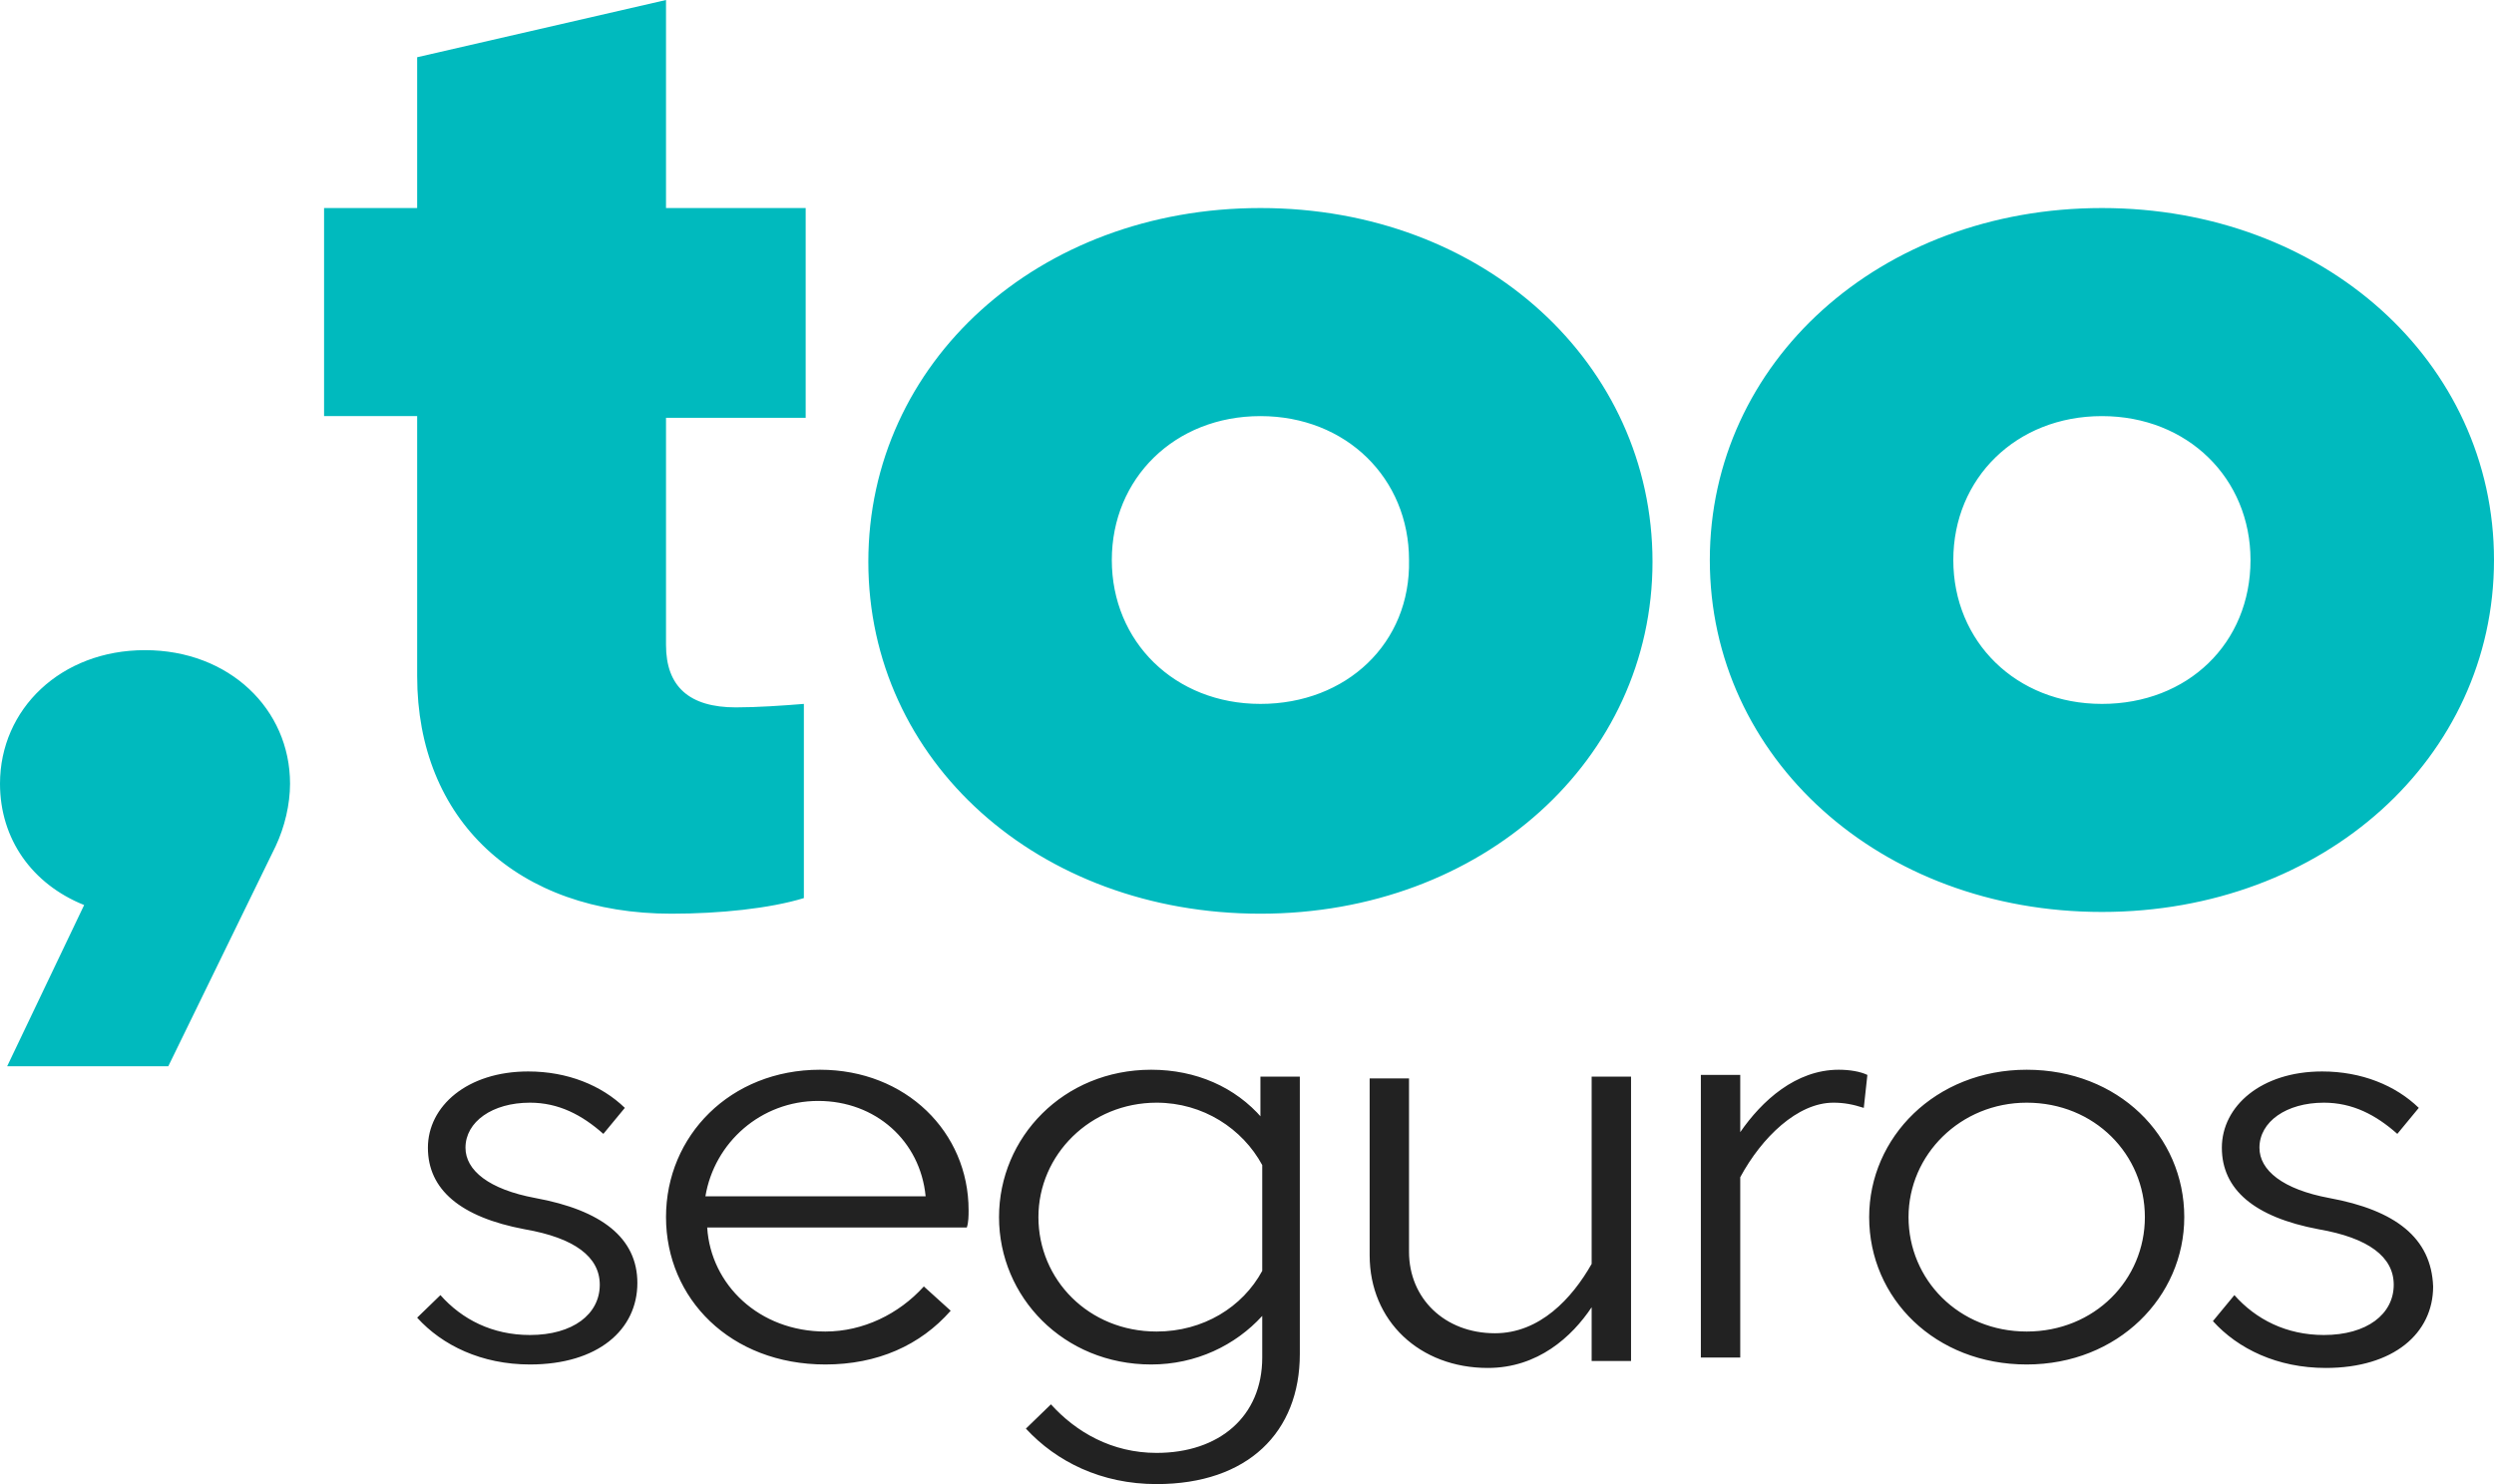
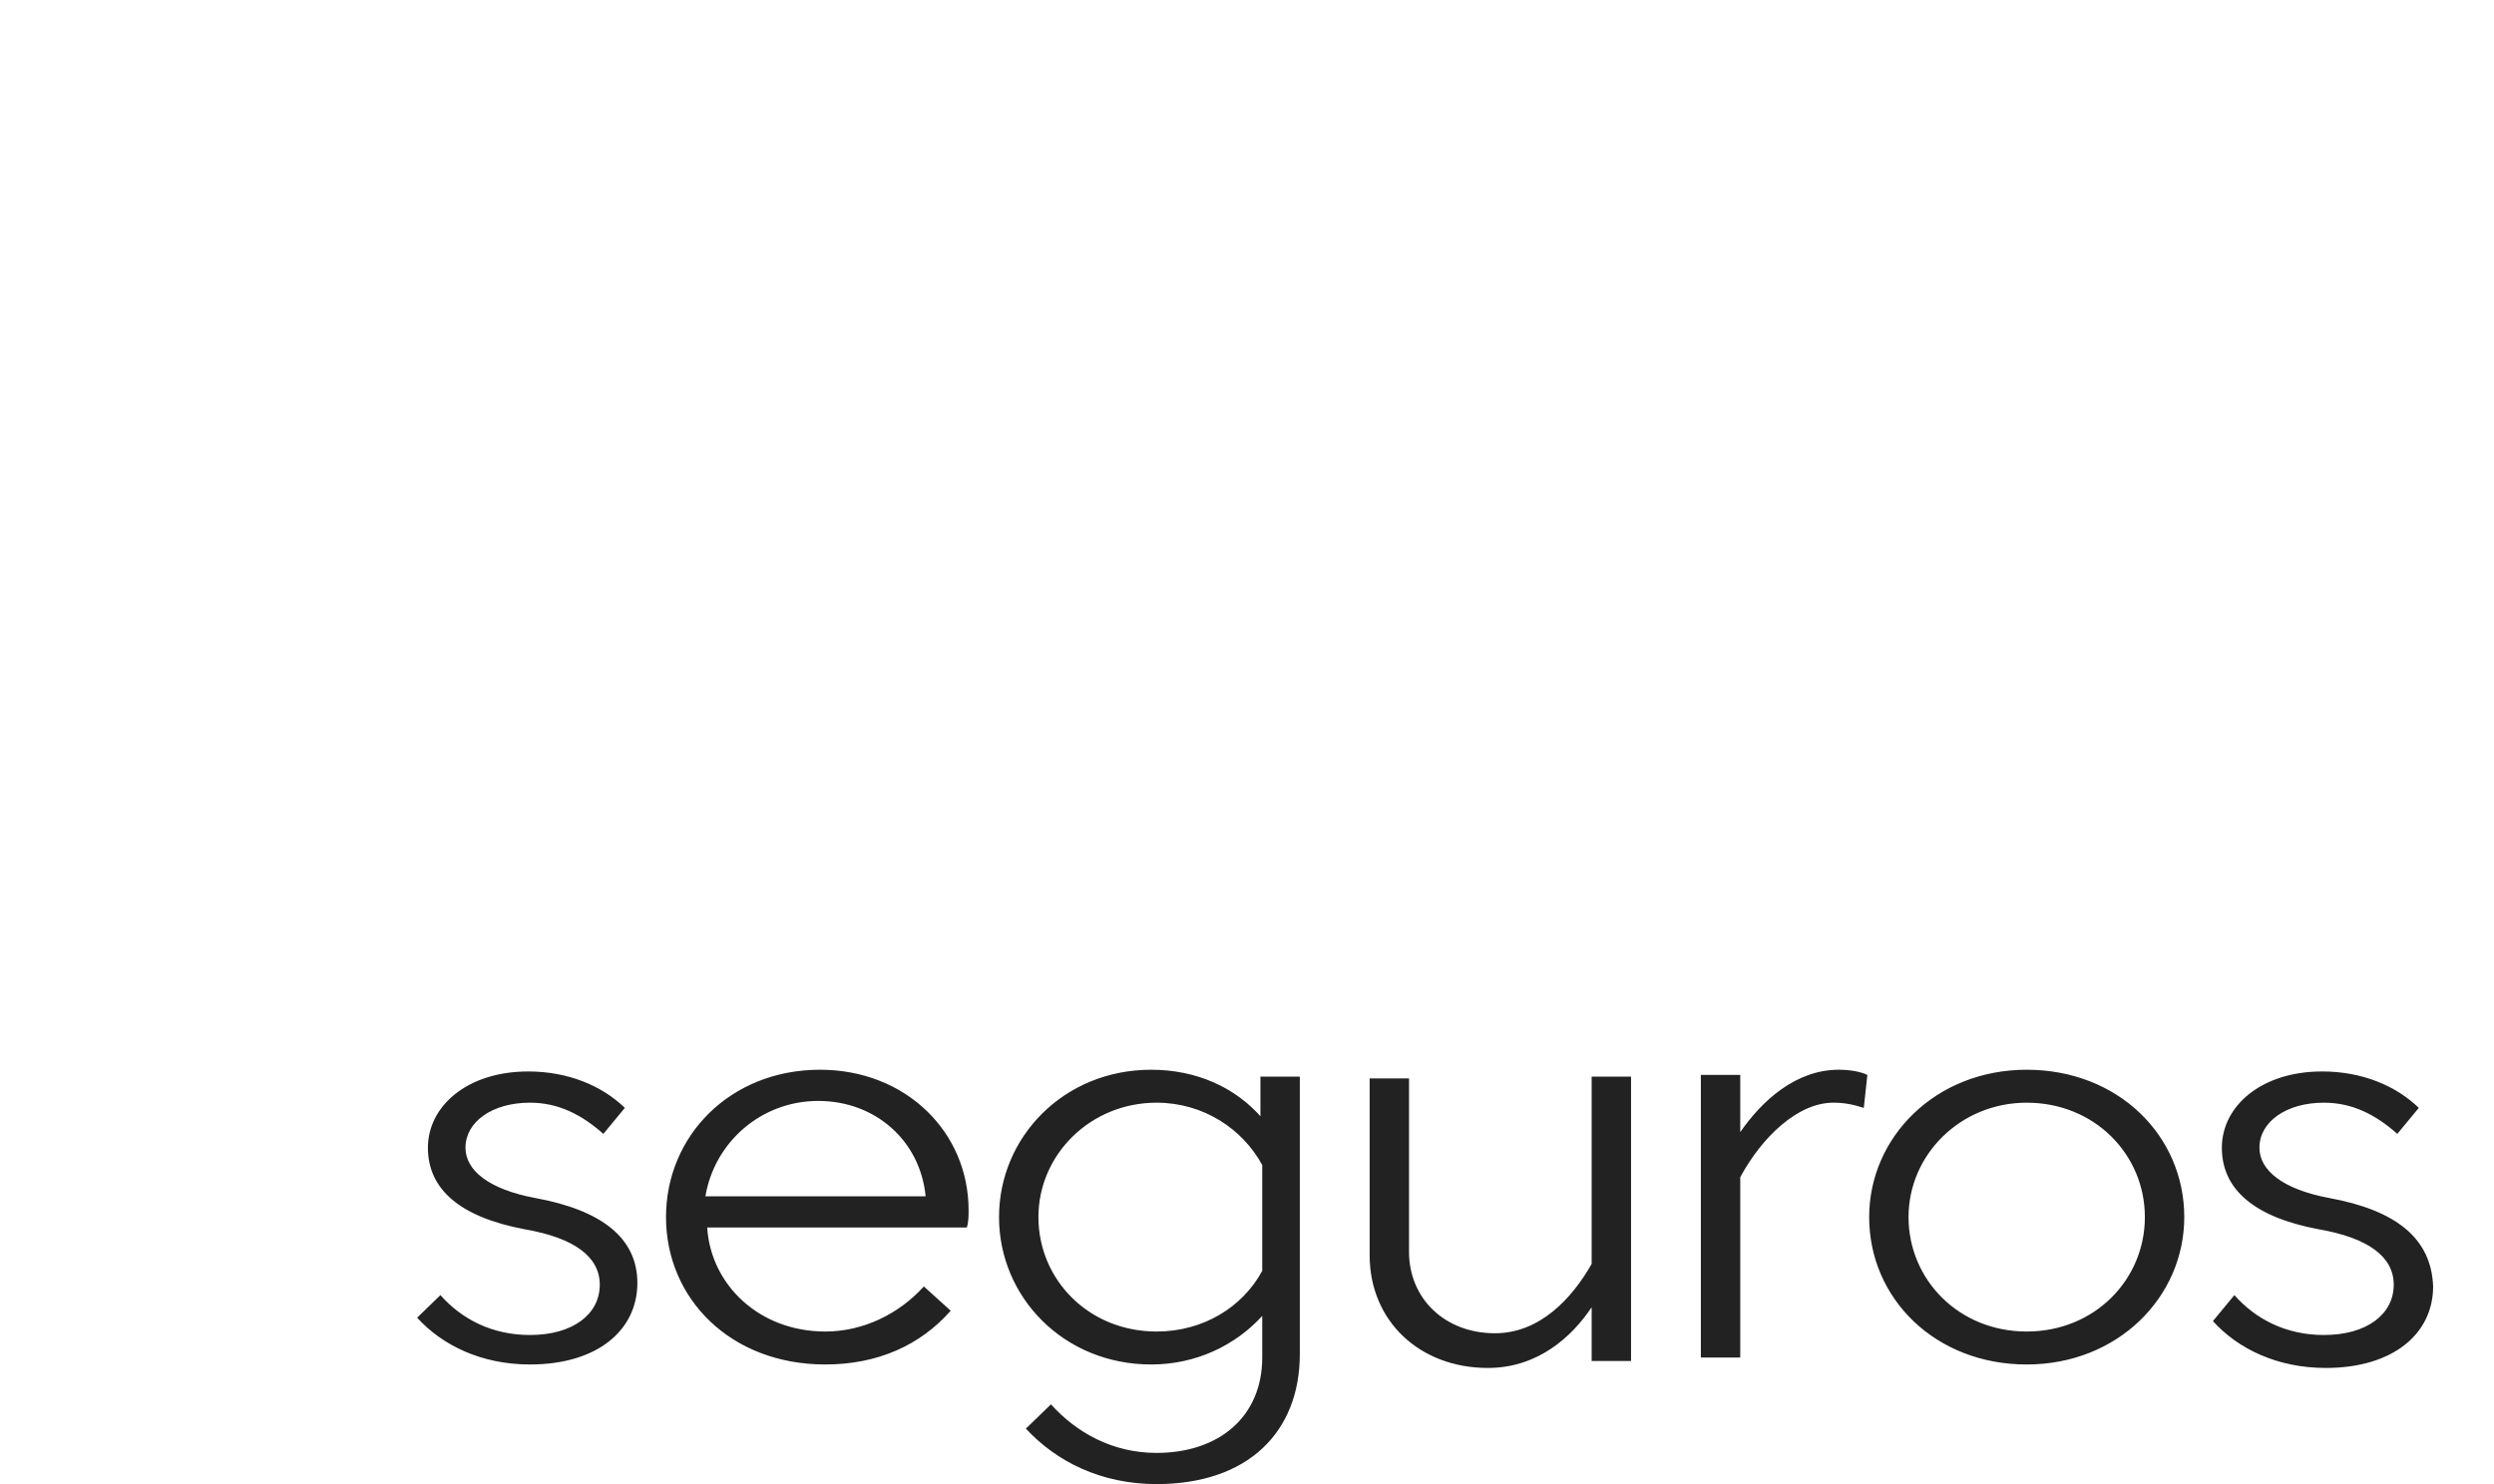
<svg xmlns="http://www.w3.org/2000/svg" width="84" height="50" viewBox="0 0 84 50" fill="none">
-   <path d="M4.884 21.904C2.05 21.904 0 23.89 0 26.402C0 28.271 1.085 29.79 2.834 30.491L0.241 35.923H5.668L9.286 28.505C9.588 27.862 9.769 27.103 9.769 26.402C9.769 23.89 7.719 21.904 4.884 21.904ZM70.794 23.715C67.9 23.715 65.789 21.612 65.789 18.867C65.789 16.122 67.9 14.019 70.794 14.019C73.688 14.019 75.799 16.122 75.799 18.867C75.799 21.671 73.688 23.715 70.794 23.715ZM70.794 7.009C63.317 7.009 57.588 12.208 57.588 18.867C57.588 25.526 63.317 30.724 70.794 30.724C78.271 30.724 84 25.526 84 18.867C84 12.208 78.271 7.009 70.794 7.009ZM42.452 23.715C39.558 23.715 37.447 21.612 37.447 18.867C37.447 16.122 39.558 14.019 42.452 14.019C45.347 14.019 47.457 16.122 47.457 18.867C47.518 21.671 45.347 23.715 42.452 23.715ZM42.452 7.009C34.975 7.009 29.246 12.208 29.246 18.925C29.246 25.642 34.975 30.783 42.452 30.783C49.93 30.783 55.658 25.584 55.658 18.925C55.658 12.266 49.99 7.009 42.452 7.009ZM22.432 21.729V14.077H27.136V7.009H22.432V0L14.05 1.928V7.009H10.915V14.019H14.05V22.78C14.05 27.628 17.427 30.783 22.613 30.783C24.241 30.783 25.93 30.608 27.075 30.257V23.715C26.352 23.773 25.508 23.832 24.784 23.832C23.216 23.832 22.432 23.131 22.432 21.729Z" fill="#00BABE" />
  <path d="M18.03 40.362C16.462 40.07 15.678 39.428 15.678 38.668C15.678 37.792 16.583 37.15 17.849 37.15C18.814 37.15 19.598 37.559 20.322 38.201L21.045 37.325C20.261 36.566 19.116 36.098 17.789 36.098C15.739 36.098 14.412 37.266 14.412 38.668C14.412 40.07 15.498 41.005 17.668 41.414C19.357 41.706 20.201 42.348 20.201 43.283C20.201 44.276 19.297 44.977 17.849 44.977C16.583 44.977 15.558 44.451 14.834 43.633L14.05 44.393C14.895 45.327 16.221 45.97 17.849 45.97C20.141 45.97 21.467 44.801 21.467 43.224C21.467 41.706 20.261 40.771 18.03 40.362ZM27.618 36.04C24.603 36.04 22.432 38.259 22.432 41.005C22.432 43.75 24.603 45.97 27.799 45.97C29.548 45.97 30.995 45.327 32.02 44.159L31.116 43.341C30.271 44.276 29.065 44.86 27.799 44.86C25.568 44.86 23.94 43.283 23.819 41.355H32.563C32.623 41.18 32.623 40.946 32.623 40.771C32.623 38.143 30.513 36.04 27.618 36.04ZM23.759 40.304C24.06 38.493 25.628 37.091 27.558 37.091C29.488 37.091 30.995 38.435 31.176 40.304H23.759ZM42.513 37.675C41.608 36.624 40.282 36.04 38.774 36.04C35.819 36.04 33.648 38.318 33.648 41.005C33.648 43.692 35.819 45.97 38.774 45.97C40.282 45.97 41.608 45.327 42.513 44.334V45.736C42.513 47.722 41.065 48.949 38.955 48.949C37.447 48.949 36.241 48.248 35.397 47.313L34.553 48.131C35.578 49.241 37.086 50 38.955 50C42.03 50 43.779 48.248 43.779 45.619V36.273H42.452V37.675H42.513ZM42.513 42.816C41.849 44.042 40.523 44.86 38.955 44.86C36.663 44.86 34.975 43.108 34.975 41.005C34.975 38.902 36.724 37.15 38.955 37.15C40.523 37.15 41.849 38.026 42.513 39.252V42.816ZM53.608 42.582C52.945 43.75 51.859 44.918 50.352 44.918C48.663 44.918 47.457 43.75 47.457 42.173V36.332H46.131V42.29C46.131 44.509 47.819 46.087 50.111 46.087C51.799 46.087 52.945 45.035 53.608 44.042V45.853H54.935V36.273H53.608V42.582ZM58.613 38.143V36.215H57.286V45.736H58.613V39.661C59.337 38.318 60.543 37.15 61.749 37.15C62.111 37.15 62.412 37.208 62.774 37.325L62.895 36.215C62.653 36.098 62.291 36.04 61.93 36.04C60.483 36.04 59.337 37.091 58.613 38.143ZM68.261 36.04C65.186 36.04 62.955 38.318 62.955 41.005C62.955 43.75 65.186 45.97 68.261 45.97C71.337 45.97 73.568 43.692 73.568 41.005C73.568 38.259 71.337 36.04 68.261 36.04ZM68.261 44.86C65.97 44.86 64.281 43.108 64.281 41.005C64.281 38.902 66.03 37.15 68.261 37.15C70.553 37.15 72.241 38.902 72.241 41.005C72.241 43.108 70.553 44.86 68.261 44.86ZM78.452 40.362C76.885 40.07 76.1 39.428 76.1 38.668C76.1 37.792 77.005 37.15 78.271 37.15C79.236 37.15 80.02 37.559 80.744 38.201L81.467 37.325C80.683 36.566 79.538 36.098 78.211 36.098C76.161 36.098 74.834 37.266 74.834 38.668C74.834 40.07 75.92 41.005 78.091 41.414C79.779 41.706 80.623 42.348 80.623 43.283C80.623 44.276 79.719 44.977 78.271 44.977C77.005 44.977 75.98 44.451 75.256 43.633L74.533 44.509C75.377 45.444 76.704 46.087 78.332 46.087C80.623 46.087 81.95 44.918 81.95 43.341C81.889 41.706 80.683 40.771 78.452 40.362Z" fill="#222222" />
</svg>